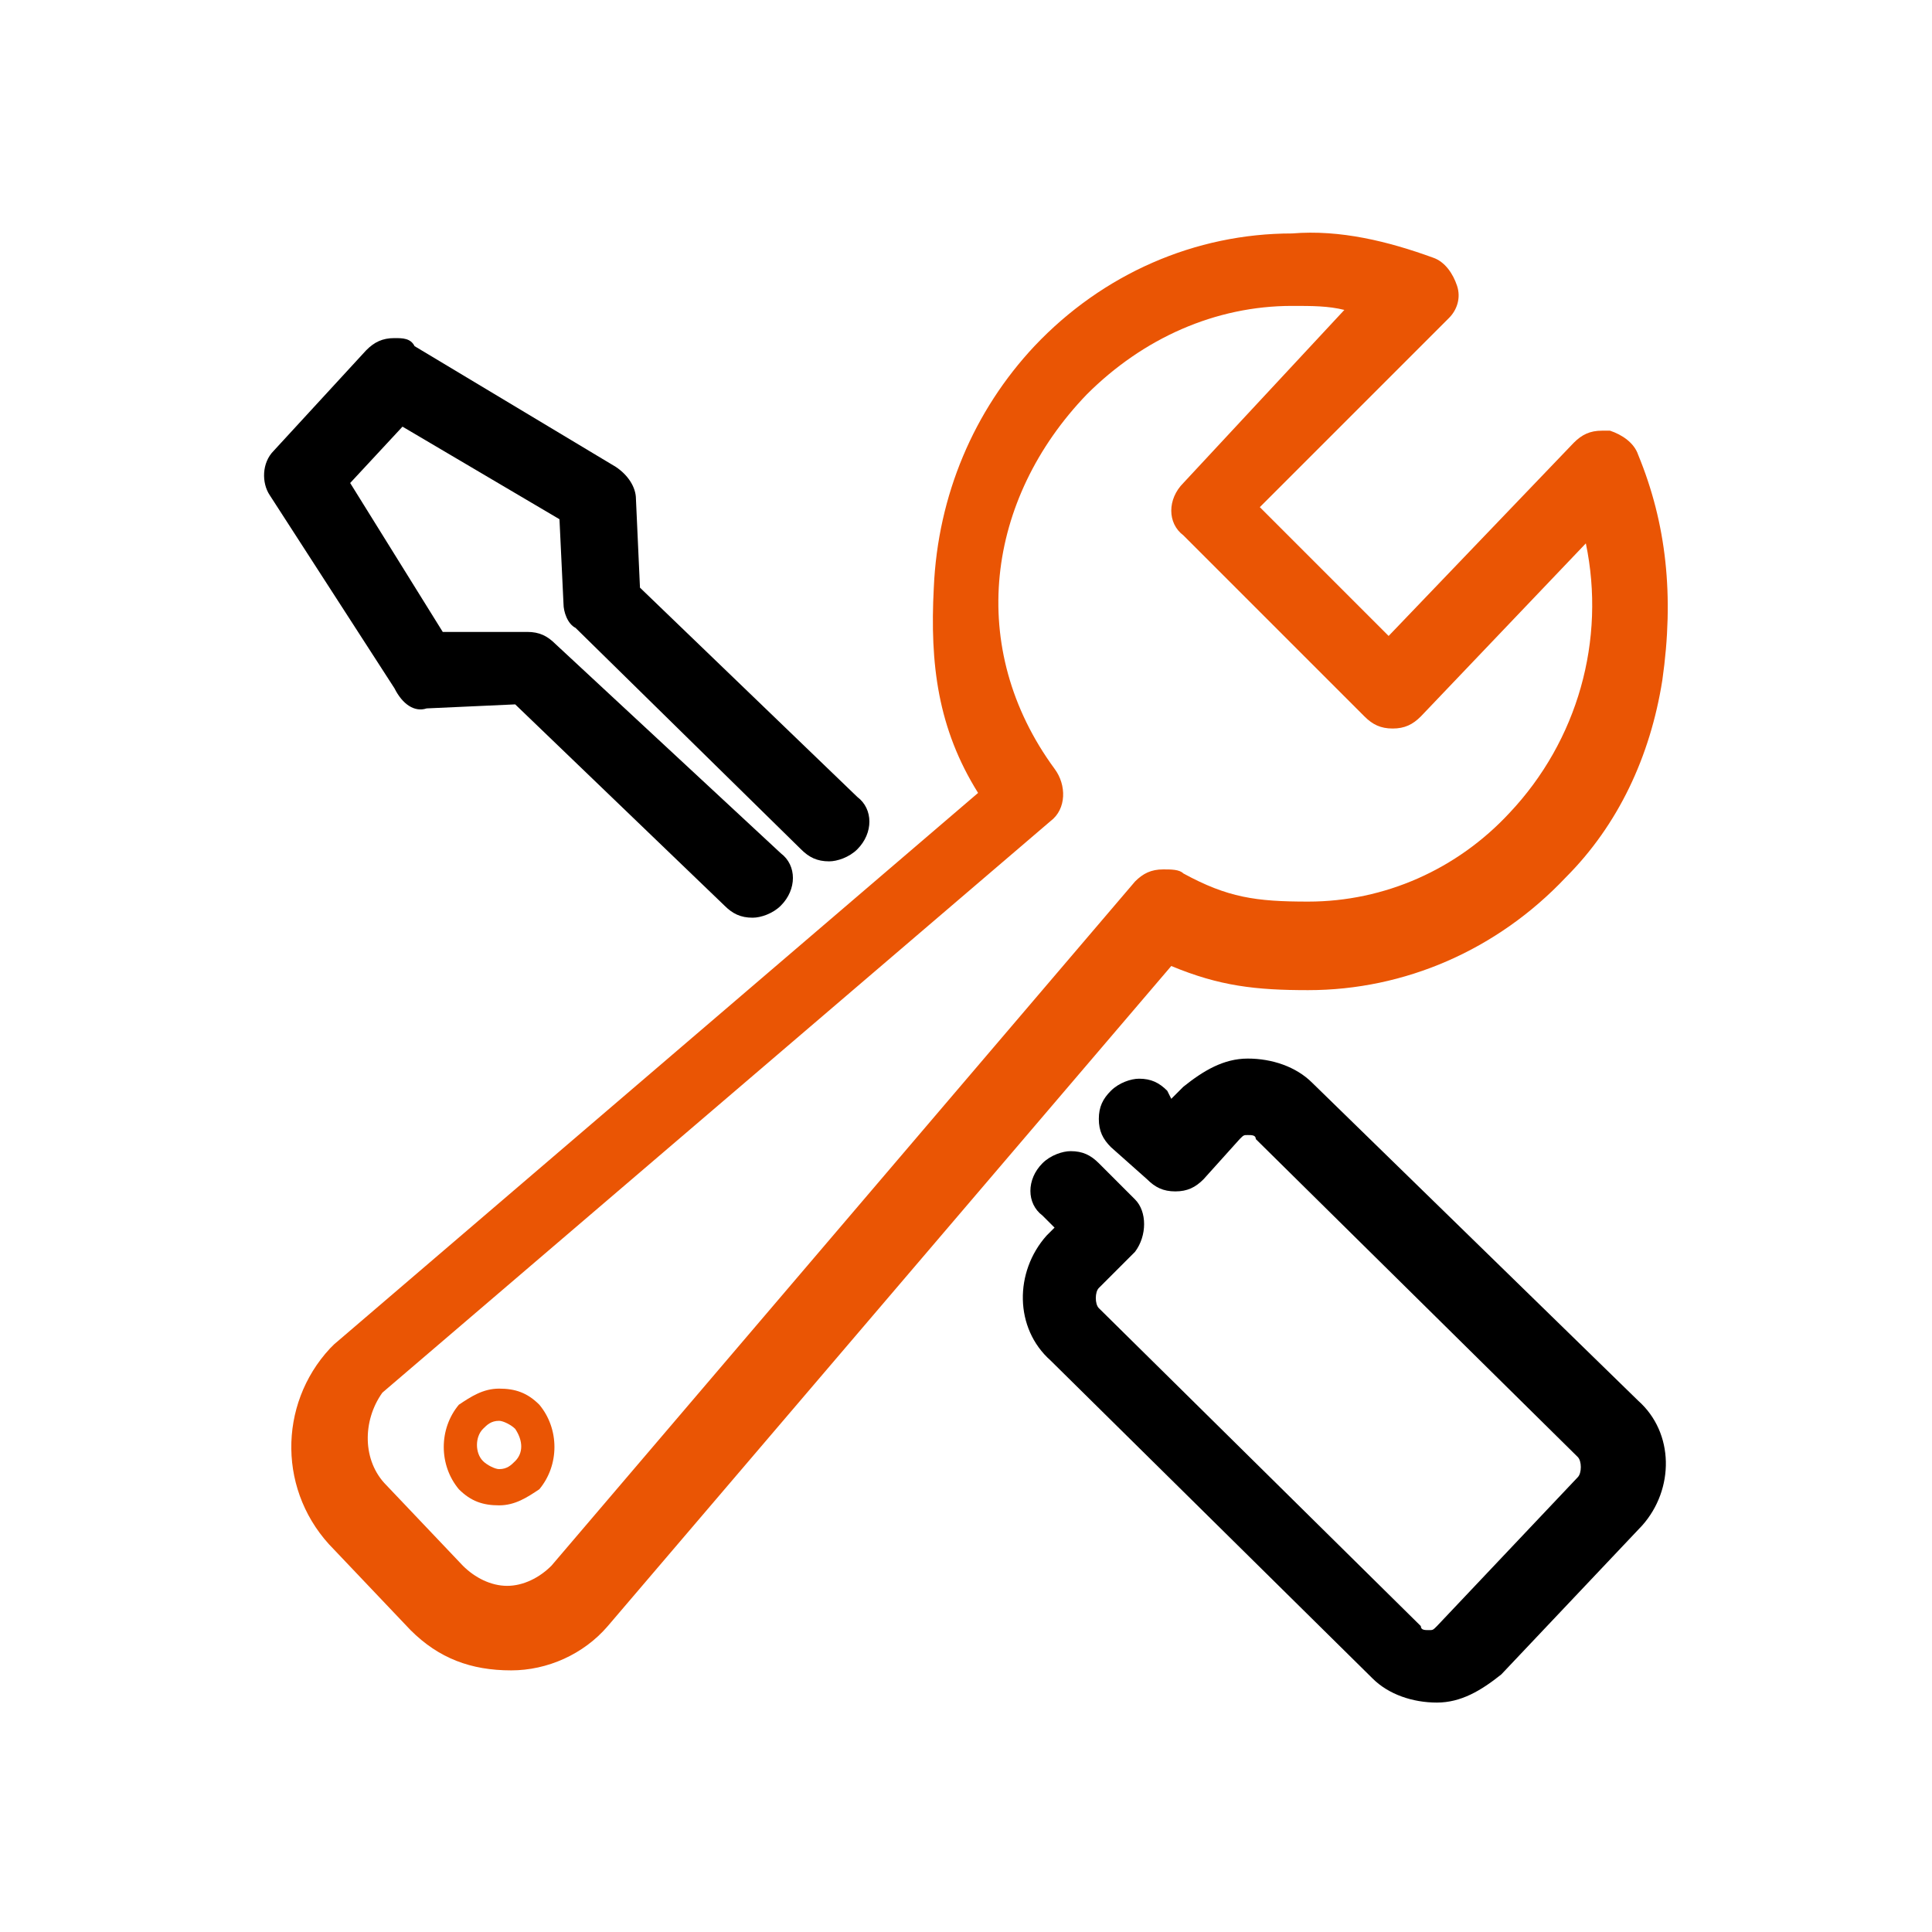
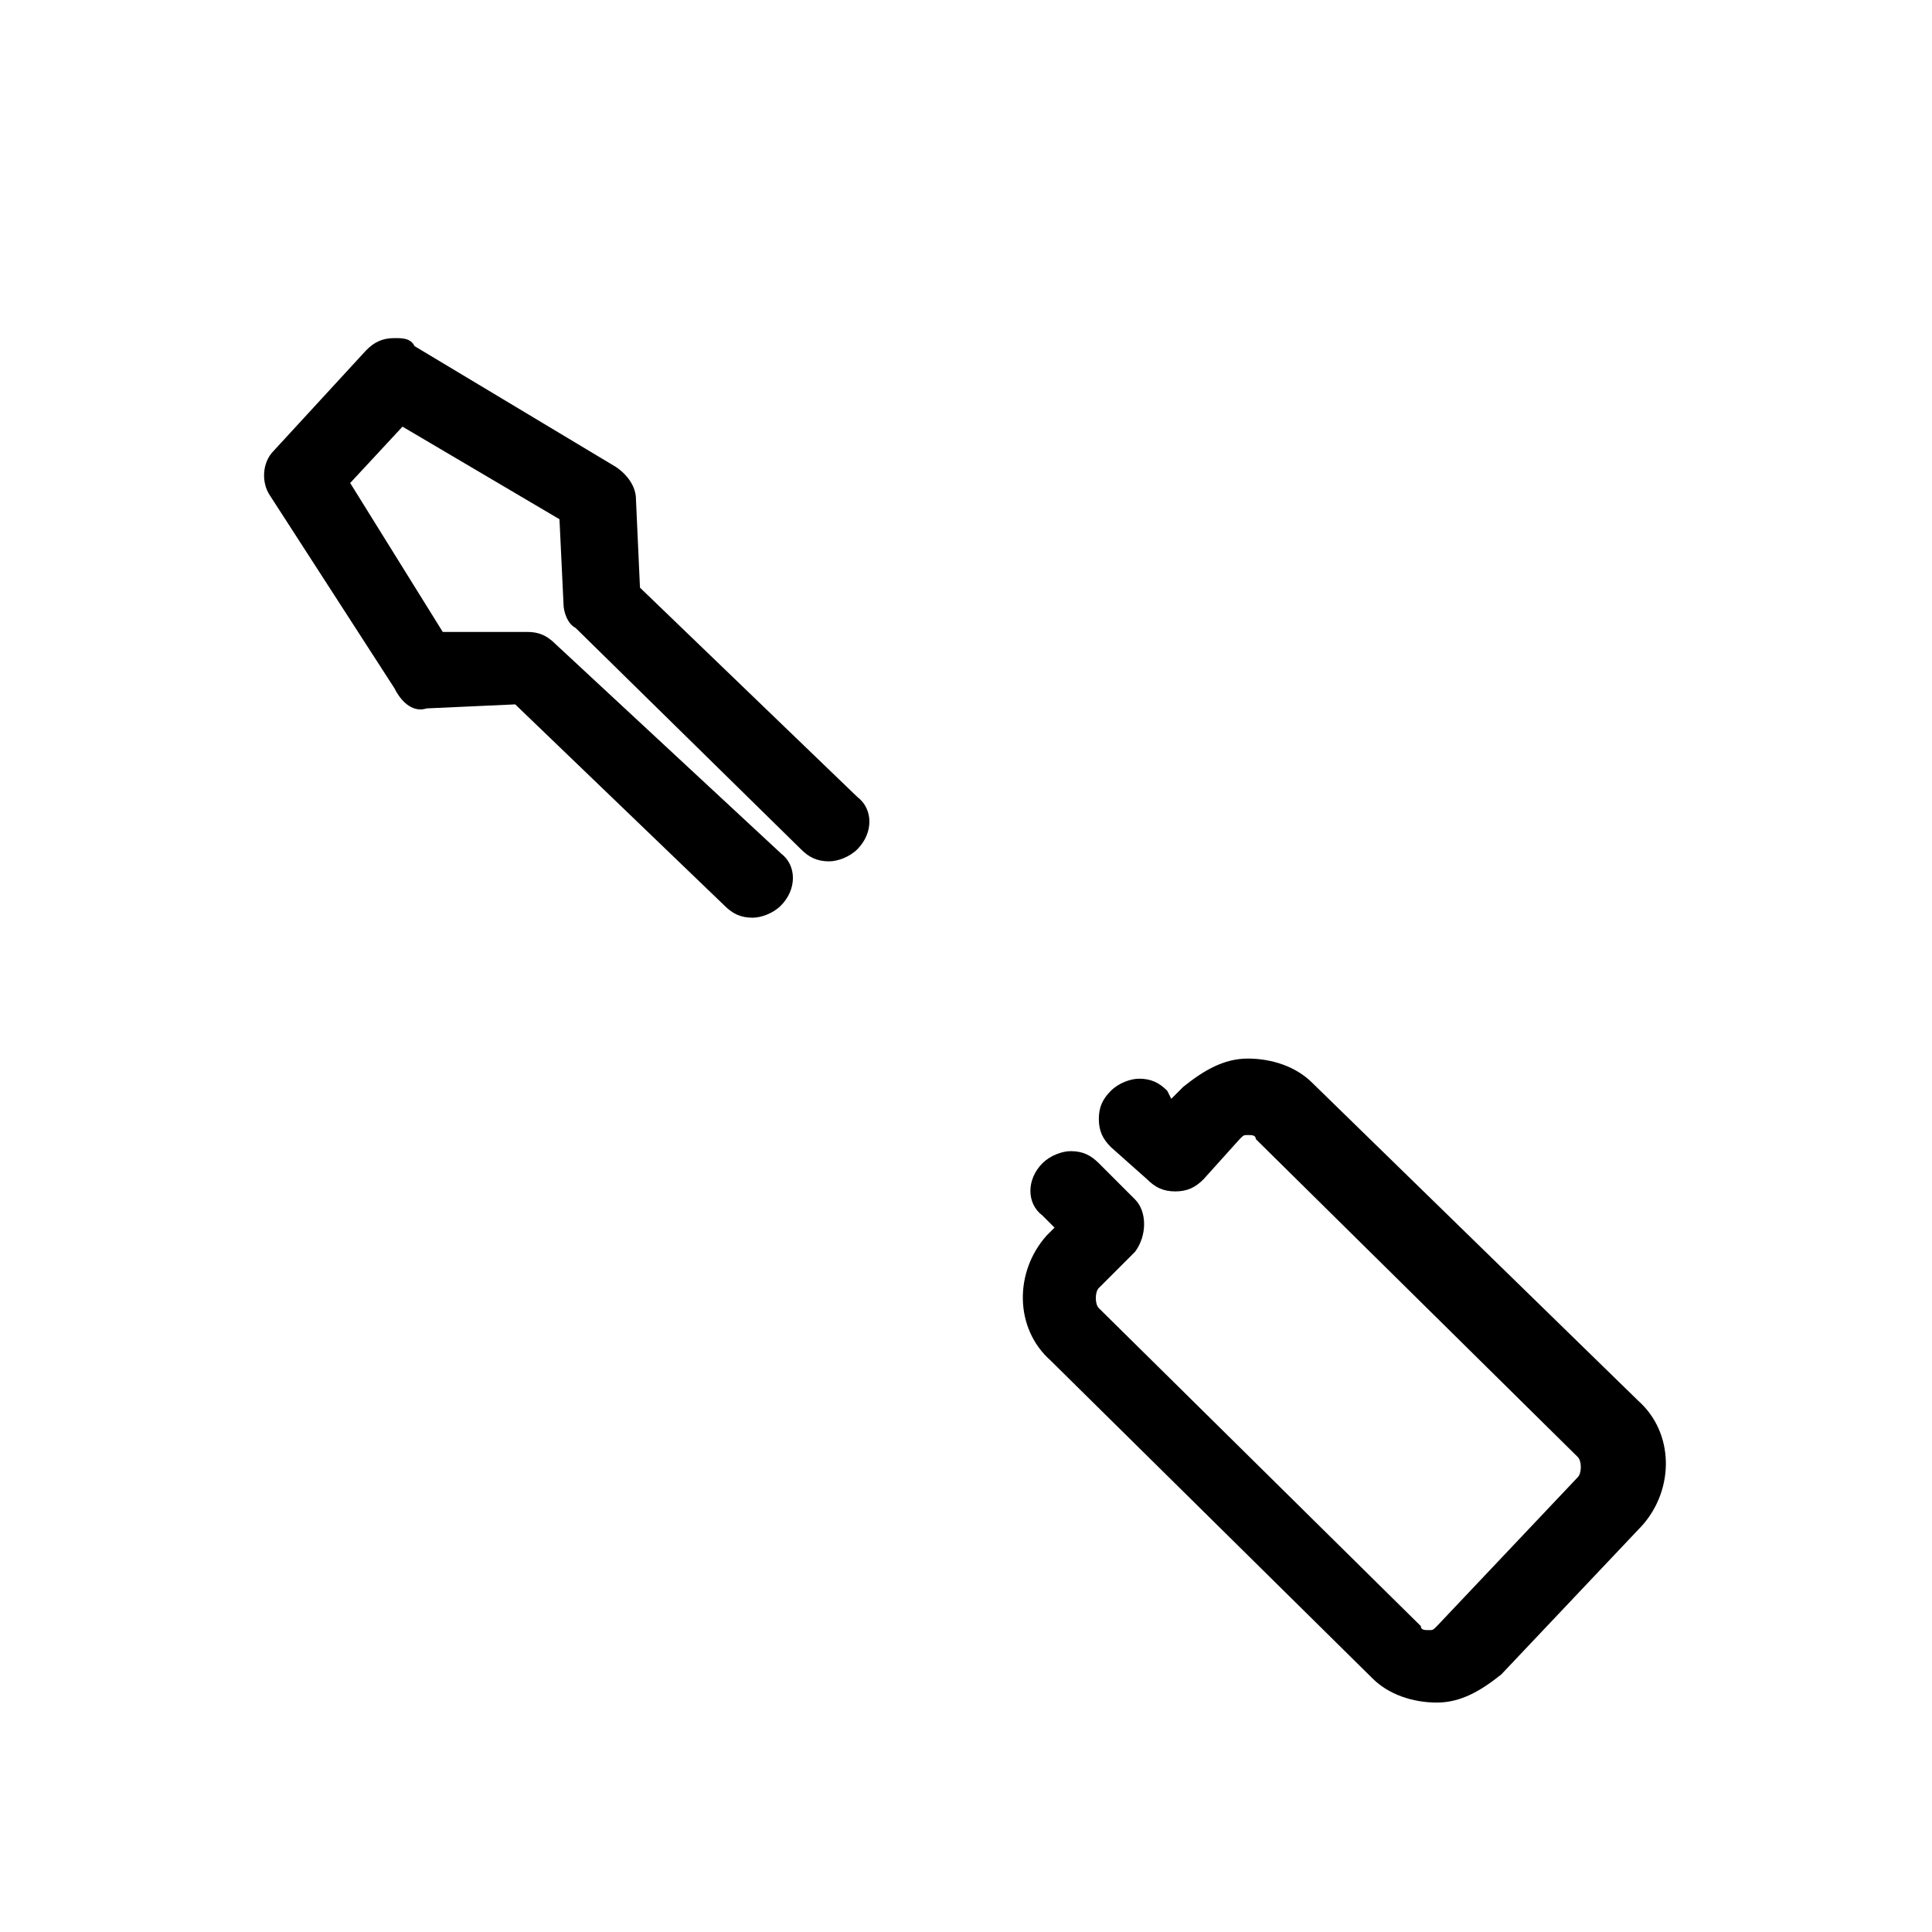
<svg xmlns="http://www.w3.org/2000/svg" xml:space="preserve" style="enable-background:new 0 0 48 48;" viewBox="0 0 48 48" y="0px" x="0px" id="图层_1" version="1.1">
  <style type="text/css">
	.st0{fill:#EA5504;}
</style>
  <g>
    <g>
      <g>
-         <path d="M12.4,34.5c-0.4,0-0.7,0.2-1,0.4c-0.5,0.6-0.5,1.5,0,2.1c0.3,0.3,0.6,0.4,1,0.4c0.4,0,0.7-0.2,1-0.4     c0.5-0.6,0.5-1.5,0-2.1C13.1,34.6,12.8,34.5,12.4,34.5L12.4,34.5z M12.8,36.3c-0.1,0.1-0.2,0.2-0.4,0.2c-0.1,0-0.3-0.1-0.4-0.2     c-0.2-0.2-0.2-0.6,0-0.8c0.1-0.1,0.2-0.2,0.4-0.2c0.1,0,0.3,0.1,0.4,0.2C13,35.8,13,36.1,12.8,36.3L12.8,36.3z M12.8,36.3" class="st0" />
-       </g>
+         </g>
    </g>
    <g>
      <g>
        <g>
-           <path d="M40.7,11.3c-0.1-0.3-0.4-0.5-0.7-0.6c-0.1,0-0.1,0-0.2,0c-0.3,0-0.5,0.1-0.7,0.3l-4.6,4.8l-3.2-3.2L36,7.9      c0.2-0.2,0.3-0.5,0.2-0.8c-0.1-0.3-0.3-0.6-0.6-0.7c-1.1-0.4-2.3-0.7-3.5-0.6c-2.4,0-4.7,1-6.4,2.8c-1.5,1.6-2.4,3.7-2.5,6      c-0.1,1.9,0.1,3.5,1.1,5.1l-16,13.7c0,0,0,0-0.1,0.1c-1.3,1.4-1.3,3.6,0.1,5l1.9,2c0.7,0.7,1.5,1,2.5,1c0.9,0,1.8-0.4,2.4-1.1      c0,0,0,0,0,0l14-16.4c1.2,0.5,2.1,0.6,3.4,0.6c2.4,0,4.7-1,6.4-2.8c1.3-1.3,2.1-3,2.4-4.9C41.6,14.8,41.4,13,40.7,11.3      L40.7,11.3z M32.5,22.4c-1.3,0-2-0.1-3.1-0.7c-0.1-0.1-0.3-0.1-0.5-0.1c-0.3,0-0.5,0.1-0.7,0.3L13.7,38.9      c-0.3,0.3-0.7,0.5-1.1,0.5c-0.4,0-0.8-0.2-1.1-0.5l-1.9-2C9,36.3,9,35.3,9.5,34.6l16.6-14.2c0.4-0.3,0.4-0.9,0.1-1.3      c-2.2-3-1.7-6.7,0.8-9.3c1.4-1.4,3.2-2.2,5.1-2.2c0.5,0,0.9,0,1.3,0.1L29.4,12c-0.4,0.4-0.4,1,0,1.3l4.5,4.5      c0.2,0.2,0.4,0.3,0.7,0.3c0.3,0,0.5-0.1,0.7-0.3l4.1-4.3c0.5,2.4-0.2,4.9-1.9,6.7C36.2,21.6,34.4,22.4,32.5,22.4L32.5,22.4z       M32.5,22.4" class="st0" />
-         </g>
+           </g>
      </g>
      <g>
        <g>
          <path d="M10.6,17.6l2.2-0.1l5.2,5c0.2,0.2,0.4,0.3,0.7,0.3c0.2,0,0.5-0.1,0.7-0.3c0.4-0.4,0.4-1,0-1.3L13.8,16      c-0.2-0.2-0.4-0.3-0.7-0.3l-2.1,0L8.7,12l1.3-1.4l3.9,2.3l0.1,2.1c0,0.2,0.1,0.5,0.3,0.6l5.6,5.5c0.2,0.2,0.4,0.3,0.7,0.3      c0.2,0,0.5-0.1,0.7-0.3c0.4-0.4,0.4-1,0-1.3l-5.4-5.2l-0.1-2.2c0-0.3-0.2-0.6-0.5-0.8l-5-3C10.2,8.4,10,8.4,9.8,8.4      c-0.3,0-0.5,0.1-0.7,0.3l-2.3,2.5c-0.3,0.3-0.3,0.8-0.1,1.1l3.1,4.8C10,17.5,10.3,17.7,10.6,17.6L10.6,17.6z M32.6,26.9      c-0.4-0.4-1-0.6-1.6-0.6c-0.6,0-1.1,0.3-1.6,0.7l-0.3,0.3L29,27.1c-0.2-0.2-0.4-0.3-0.7-0.3c-0.2,0-0.5,0.1-0.7,0.3      c-0.2,0.2-0.3,0.4-0.3,0.7c0,0.3,0.1,0.5,0.3,0.7l0.9,0.8c0.2,0.2,0.4,0.3,0.7,0.3c0.3,0,0.5-0.1,0.7-0.3l0.9-1      c0.1-0.1,0.1-0.1,0.2-0.1c0.1,0,0.2,0,0.2,0.1l8,7.9c0.1,0.1,0.1,0.4,0,0.5l-3.5,3.7c-0.1,0.1-0.1,0.1-0.2,0.1s-0.2,0-0.2-0.1      l-8-7.9c-0.1-0.1-0.1-0.4,0-0.5l0.9-0.9c0.3-0.4,0.3-1,0-1.3l-0.9-0.9c-0.2-0.2-0.4-0.3-0.7-0.3c-0.2,0-0.5,0.1-0.7,0.3      c-0.4,0.4-0.4,1,0,1.3l0.3,0.3L26,30.7c-0.8,0.9-0.8,2.3,0.1,3.1l8,7.9c0.4,0.4,1,0.6,1.6,0.6c0.6,0,1.1-0.3,1.6-0.7l3.5-3.7      c0.8-0.9,0.8-2.3-0.1-3.1L32.6,26.9z M32.6,26.9" />
        </g>
      </g>
    </g>
  </g>
</svg>